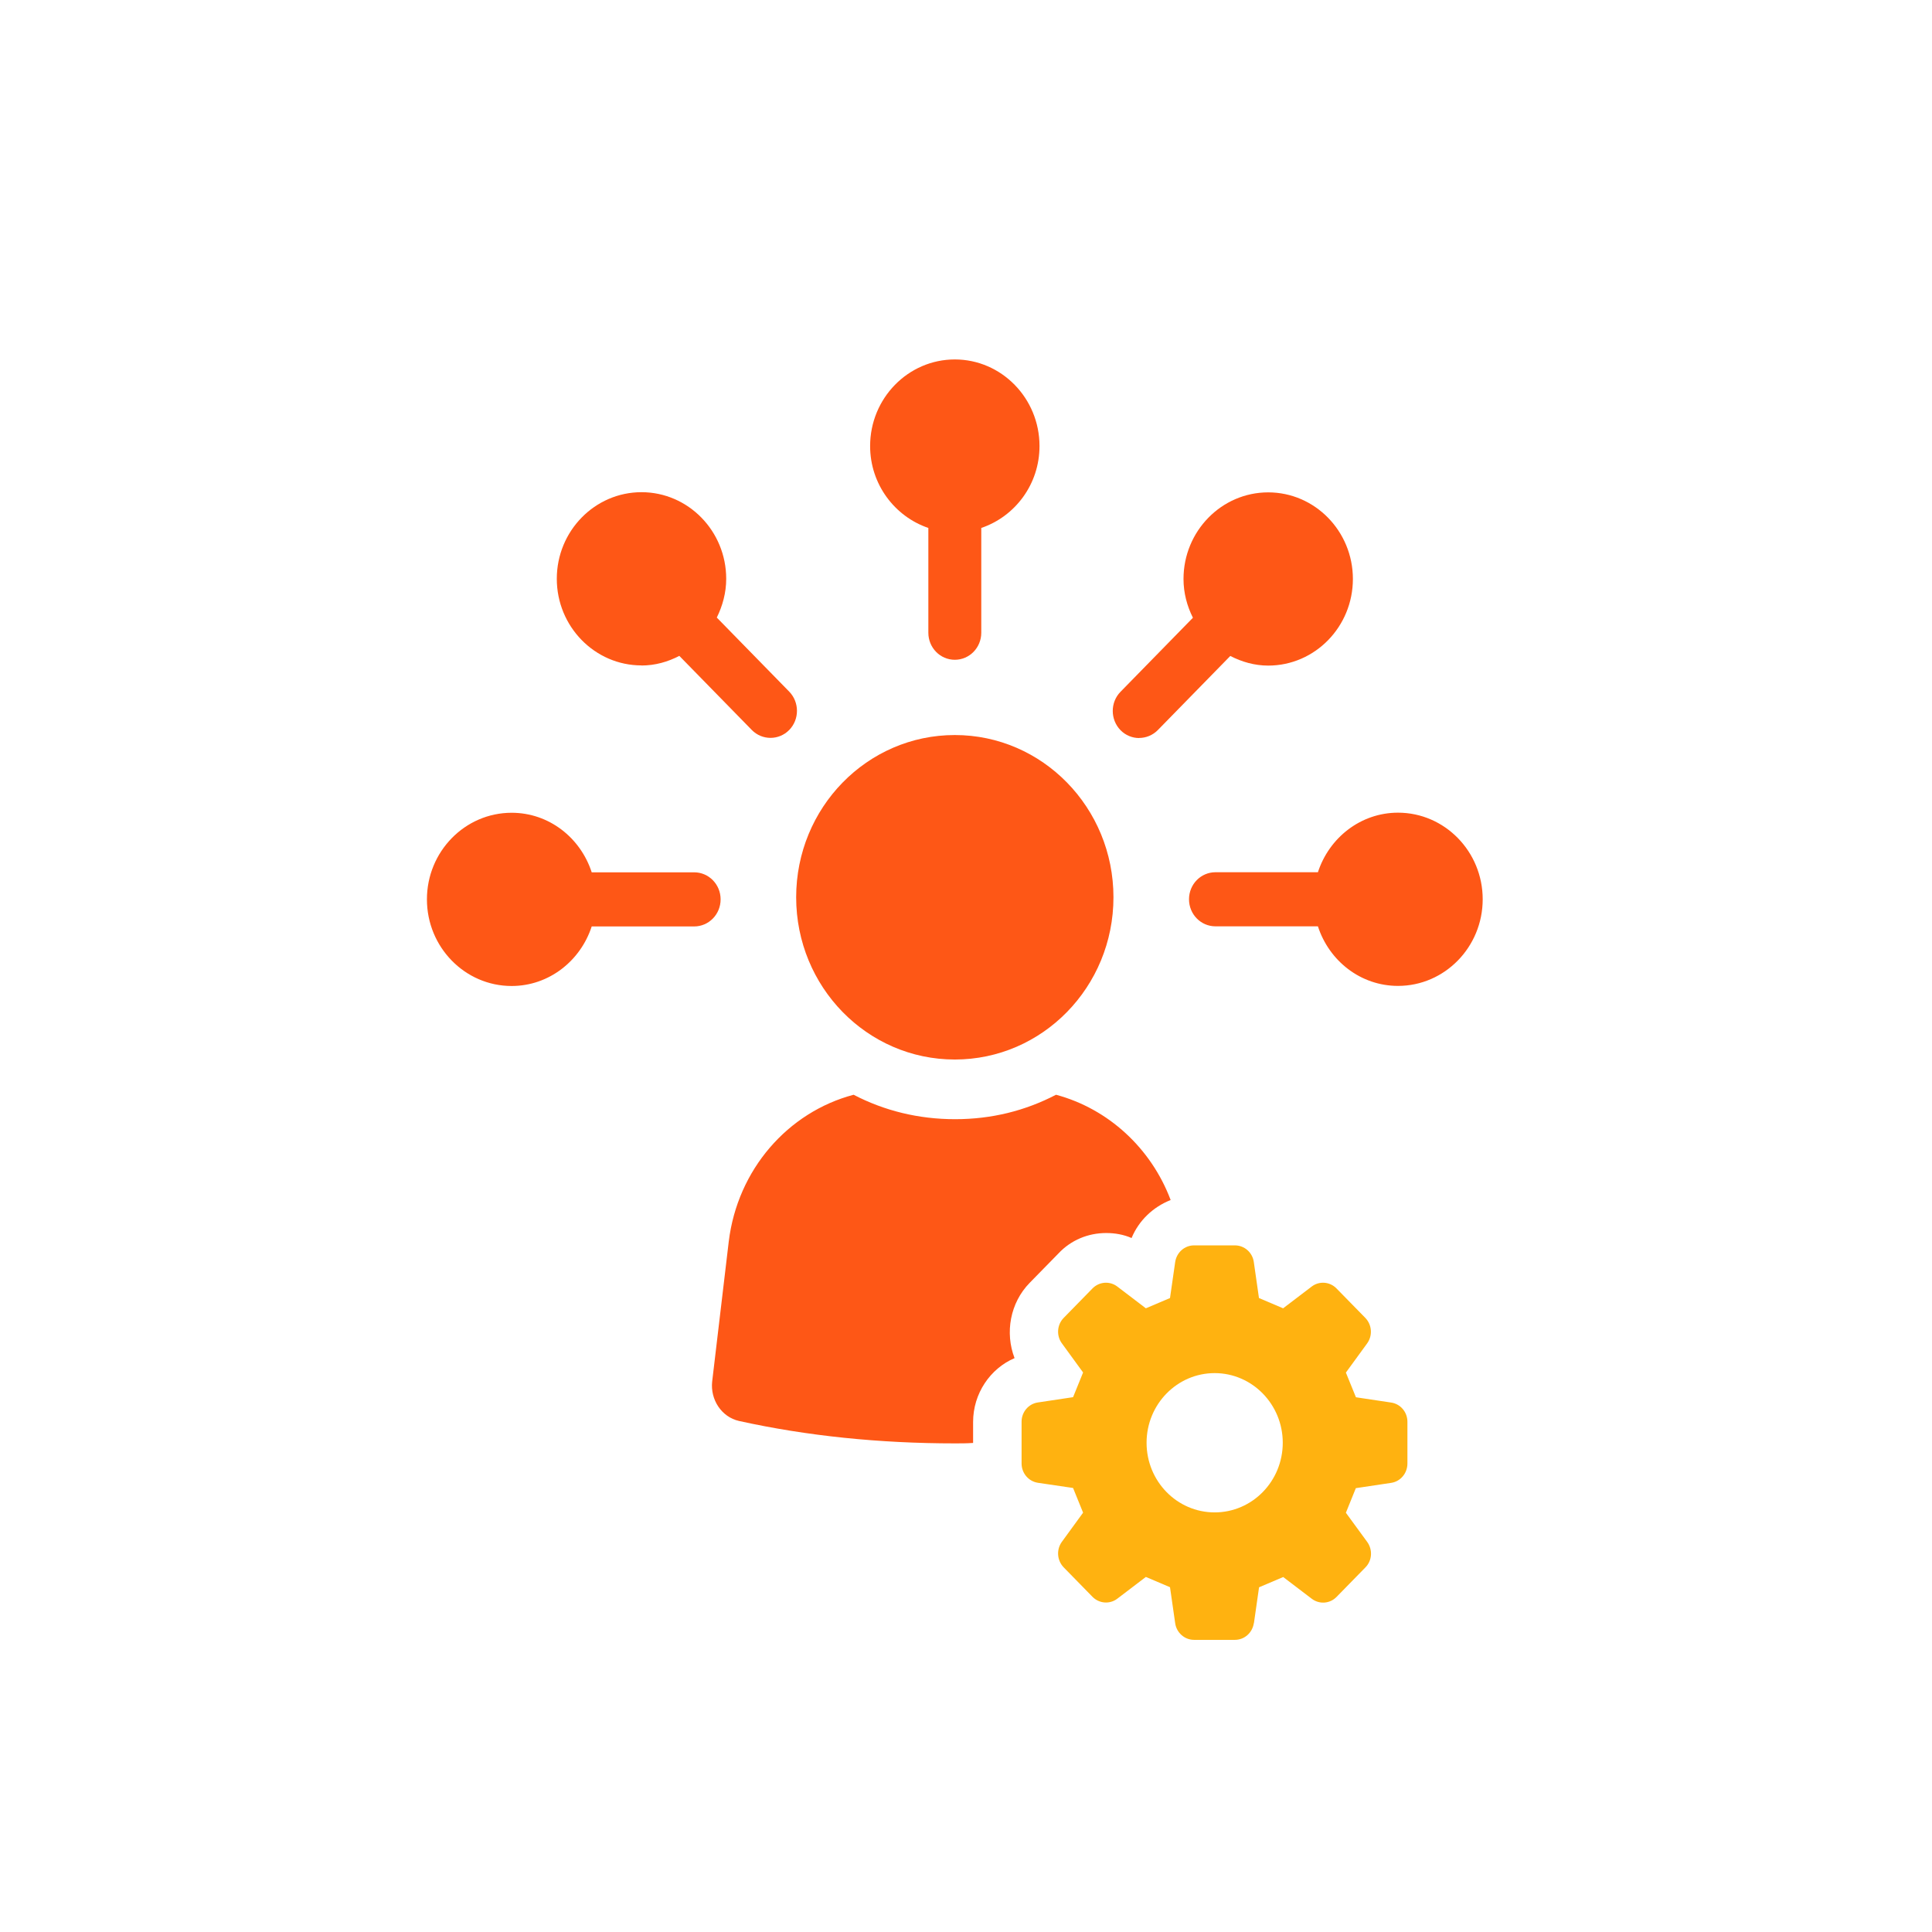
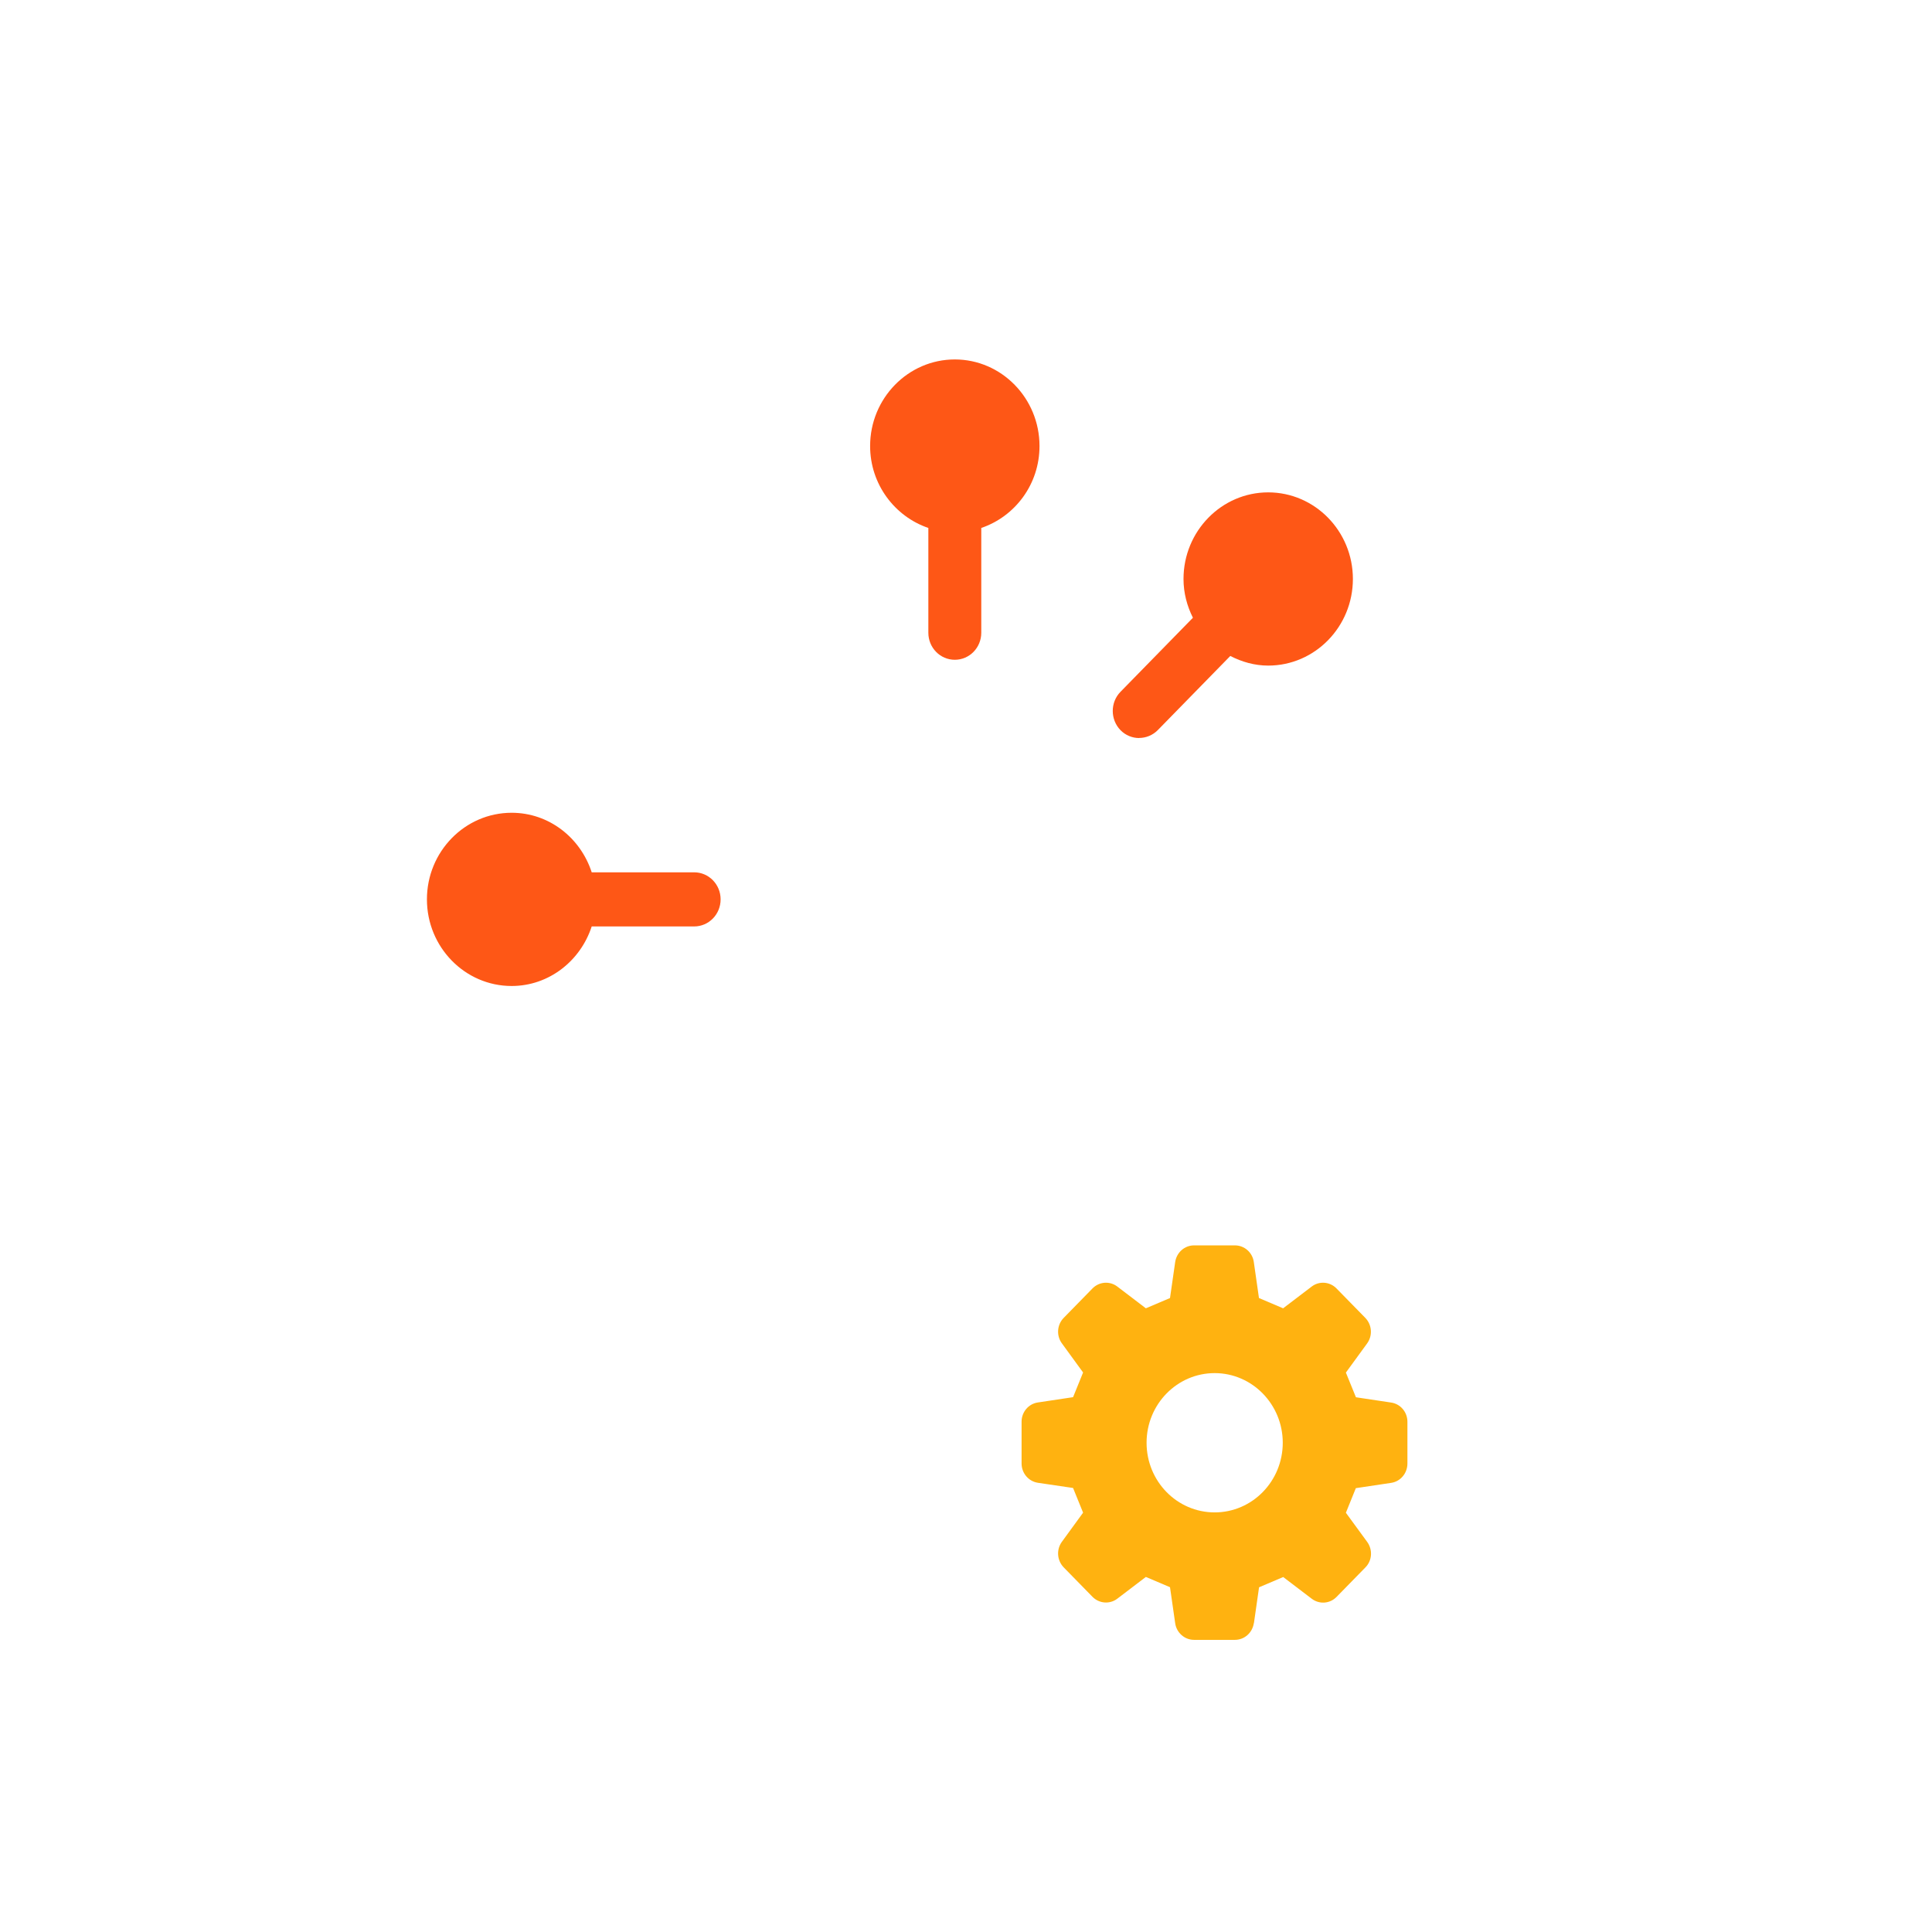
<svg xmlns="http://www.w3.org/2000/svg" width="86" height="86" viewBox="0 0 86 86" fill="none">
-   <rect width="86" height="86" fill="white" />
  <circle cx="43" cy="43" r="43" fill="white" />
  <path d="M41.324 23.501V28.165C41.324 28.831 41.85 29.369 42.502 29.369C43.154 29.369 43.68 28.831 43.68 28.165V23.501C45.181 22.992 46.272 21.561 46.272 19.855C46.272 17.73 44.581 16 42.502 16C40.423 16 38.732 17.73 38.732 19.855C38.732 21.557 39.827 22.992 41.324 23.501Z" fill="#FE5716" />
-   <path d="M28.552 29.624C29.16 29.624 29.729 29.462 30.239 29.195L33.464 32.493C33.693 32.727 33.993 32.845 34.298 32.845C34.602 32.845 34.902 32.727 35.132 32.493C35.59 32.024 35.59 31.26 35.132 30.788L31.907 27.49C32.164 26.968 32.326 26.386 32.326 25.764C32.326 23.638 30.634 21.909 28.556 21.909C26.477 21.909 24.785 23.638 24.785 25.764C24.785 27.89 26.477 29.62 28.556 29.62L28.552 29.624Z" fill="#FE5716" />
  <path d="M32.077 40.034C32.077 39.367 31.551 38.83 30.899 38.83H26.339C25.841 37.294 24.442 36.179 22.774 36.179C20.695 36.179 19.004 37.908 19.004 40.034C19.004 42.16 20.695 43.89 22.774 43.89C24.438 43.89 25.841 42.77 26.339 41.239H30.899C31.551 41.239 32.077 40.701 32.077 40.034Z" fill="#FE5716" />
-   <path d="M62.23 36.175C60.566 36.175 59.163 37.294 58.665 38.826H54.105C53.453 38.826 52.927 39.363 52.927 40.03C52.927 40.697 53.453 41.234 54.105 41.234H58.665C59.163 42.77 60.562 43.886 62.23 43.886C64.308 43.886 66 42.156 66 40.03C66 37.904 64.308 36.175 62.23 36.175Z" fill="#FE5716" />
-   <path d="M50.706 32.849C51.006 32.849 51.311 32.731 51.54 32.497L54.765 29.199C55.275 29.462 55.844 29.628 56.452 29.628C58.531 29.628 60.222 27.898 60.222 25.772C60.222 23.646 58.531 21.917 56.452 21.917C54.373 21.917 52.682 23.646 52.682 25.772C52.682 26.395 52.84 26.977 53.101 27.498L49.876 30.796C49.418 31.264 49.418 32.028 49.876 32.501C50.105 32.736 50.41 32.853 50.71 32.853L50.706 32.849Z" fill="#FE5716" />
-   <path d="M52.105 53.419C51.323 53.73 50.694 54.329 50.37 55.109C50.022 54.955 49.631 54.886 49.24 54.886C48.438 54.886 47.675 55.198 47.114 55.796L45.833 57.105C44.964 57.994 44.727 59.324 45.162 60.455C44.075 60.92 43.316 62.032 43.316 63.297V64.23C43.035 64.25 42.775 64.25 42.514 64.25C39.147 64.25 35.914 63.919 32.895 63.252C32.112 63.074 31.614 62.298 31.701 61.498L32.44 55.258C32.832 52.061 35.068 49.507 37.997 48.731C39.364 49.443 40.886 49.819 42.514 49.819C44.142 49.819 45.64 49.443 47.007 48.731C49.331 49.354 51.24 51.108 52.109 53.415L52.105 53.419Z" fill="#FE5716" />
-   <path d="M42.502 47.163C46.403 47.163 49.564 43.93 49.564 39.941C49.564 35.952 46.403 32.719 42.502 32.719C38.601 32.719 35.44 35.952 35.44 39.941C35.44 43.93 38.601 47.163 42.502 47.163Z" fill="#FE5716" />
+   <path d="M50.706 32.849C51.006 32.849 51.311 32.731 51.54 32.497L54.765 29.199C55.275 29.462 55.844 29.628 56.452 29.628C58.531 29.628 60.222 27.898 60.222 25.772C60.222 23.646 58.531 21.917 56.452 21.917C54.373 21.917 52.682 23.646 52.682 25.772C52.682 26.395 52.84 26.977 53.101 27.498L49.876 30.796C49.418 31.264 49.418 32.028 49.876 32.501C50.105 32.736 50.41 32.853 50.71 32.853Z" fill="#FE5716" />
  <path d="M55.816 72.256L56.045 70.656C56.519 70.454 56.646 70.401 57.12 70.199L58.389 71.165C58.728 71.424 59.199 71.388 59.495 71.084L60.779 69.771C61.08 69.468 61.111 68.983 60.858 68.635L59.91 67.338C60.108 66.853 60.159 66.724 60.353 66.243L61.922 66.008C62.34 65.948 62.649 65.58 62.649 65.147V63.288C62.649 62.856 62.34 62.492 61.922 62.432L60.357 62.197C60.159 61.712 60.108 61.583 59.91 61.098L60.855 59.801C61.108 59.453 61.072 58.972 60.776 58.665L59.491 57.352C59.195 57.049 58.721 57.012 58.385 57.271L57.116 58.237C56.642 58.035 56.515 57.982 56.041 57.78L55.812 56.18C55.753 55.751 55.393 55.436 54.97 55.436H53.152C52.73 55.436 52.374 55.751 52.311 56.18L52.081 57.78C51.607 57.982 51.481 58.035 51.006 58.237L49.738 57.271C49.402 57.012 48.928 57.049 48.631 57.352L47.347 58.665C47.051 58.968 47.015 59.453 47.268 59.797L48.212 61.094C48.015 61.579 47.964 61.708 47.766 62.193L46.201 62.428C45.782 62.488 45.474 62.856 45.474 63.284V65.144C45.474 65.576 45.782 65.94 46.201 66.004L47.766 66.235C47.964 66.72 48.015 66.849 48.212 67.334L47.268 68.631C47.015 68.979 47.051 69.46 47.347 69.767L48.631 71.08C48.928 71.383 49.402 71.42 49.738 71.161L51.006 70.195C51.481 70.397 51.607 70.45 52.081 70.652L52.311 72.252C52.37 72.677 52.73 72.996 53.152 72.996H54.97C55.393 72.996 55.749 72.681 55.812 72.252L55.816 72.256ZM54.069 67.322C52.394 67.322 51.038 65.936 51.038 64.222C51.038 62.508 52.398 61.122 54.069 61.122C55.741 61.122 57.1 62.513 57.1 64.222C57.1 65.932 55.745 67.322 54.069 67.322Z" fill="#FFB210" />
</svg>